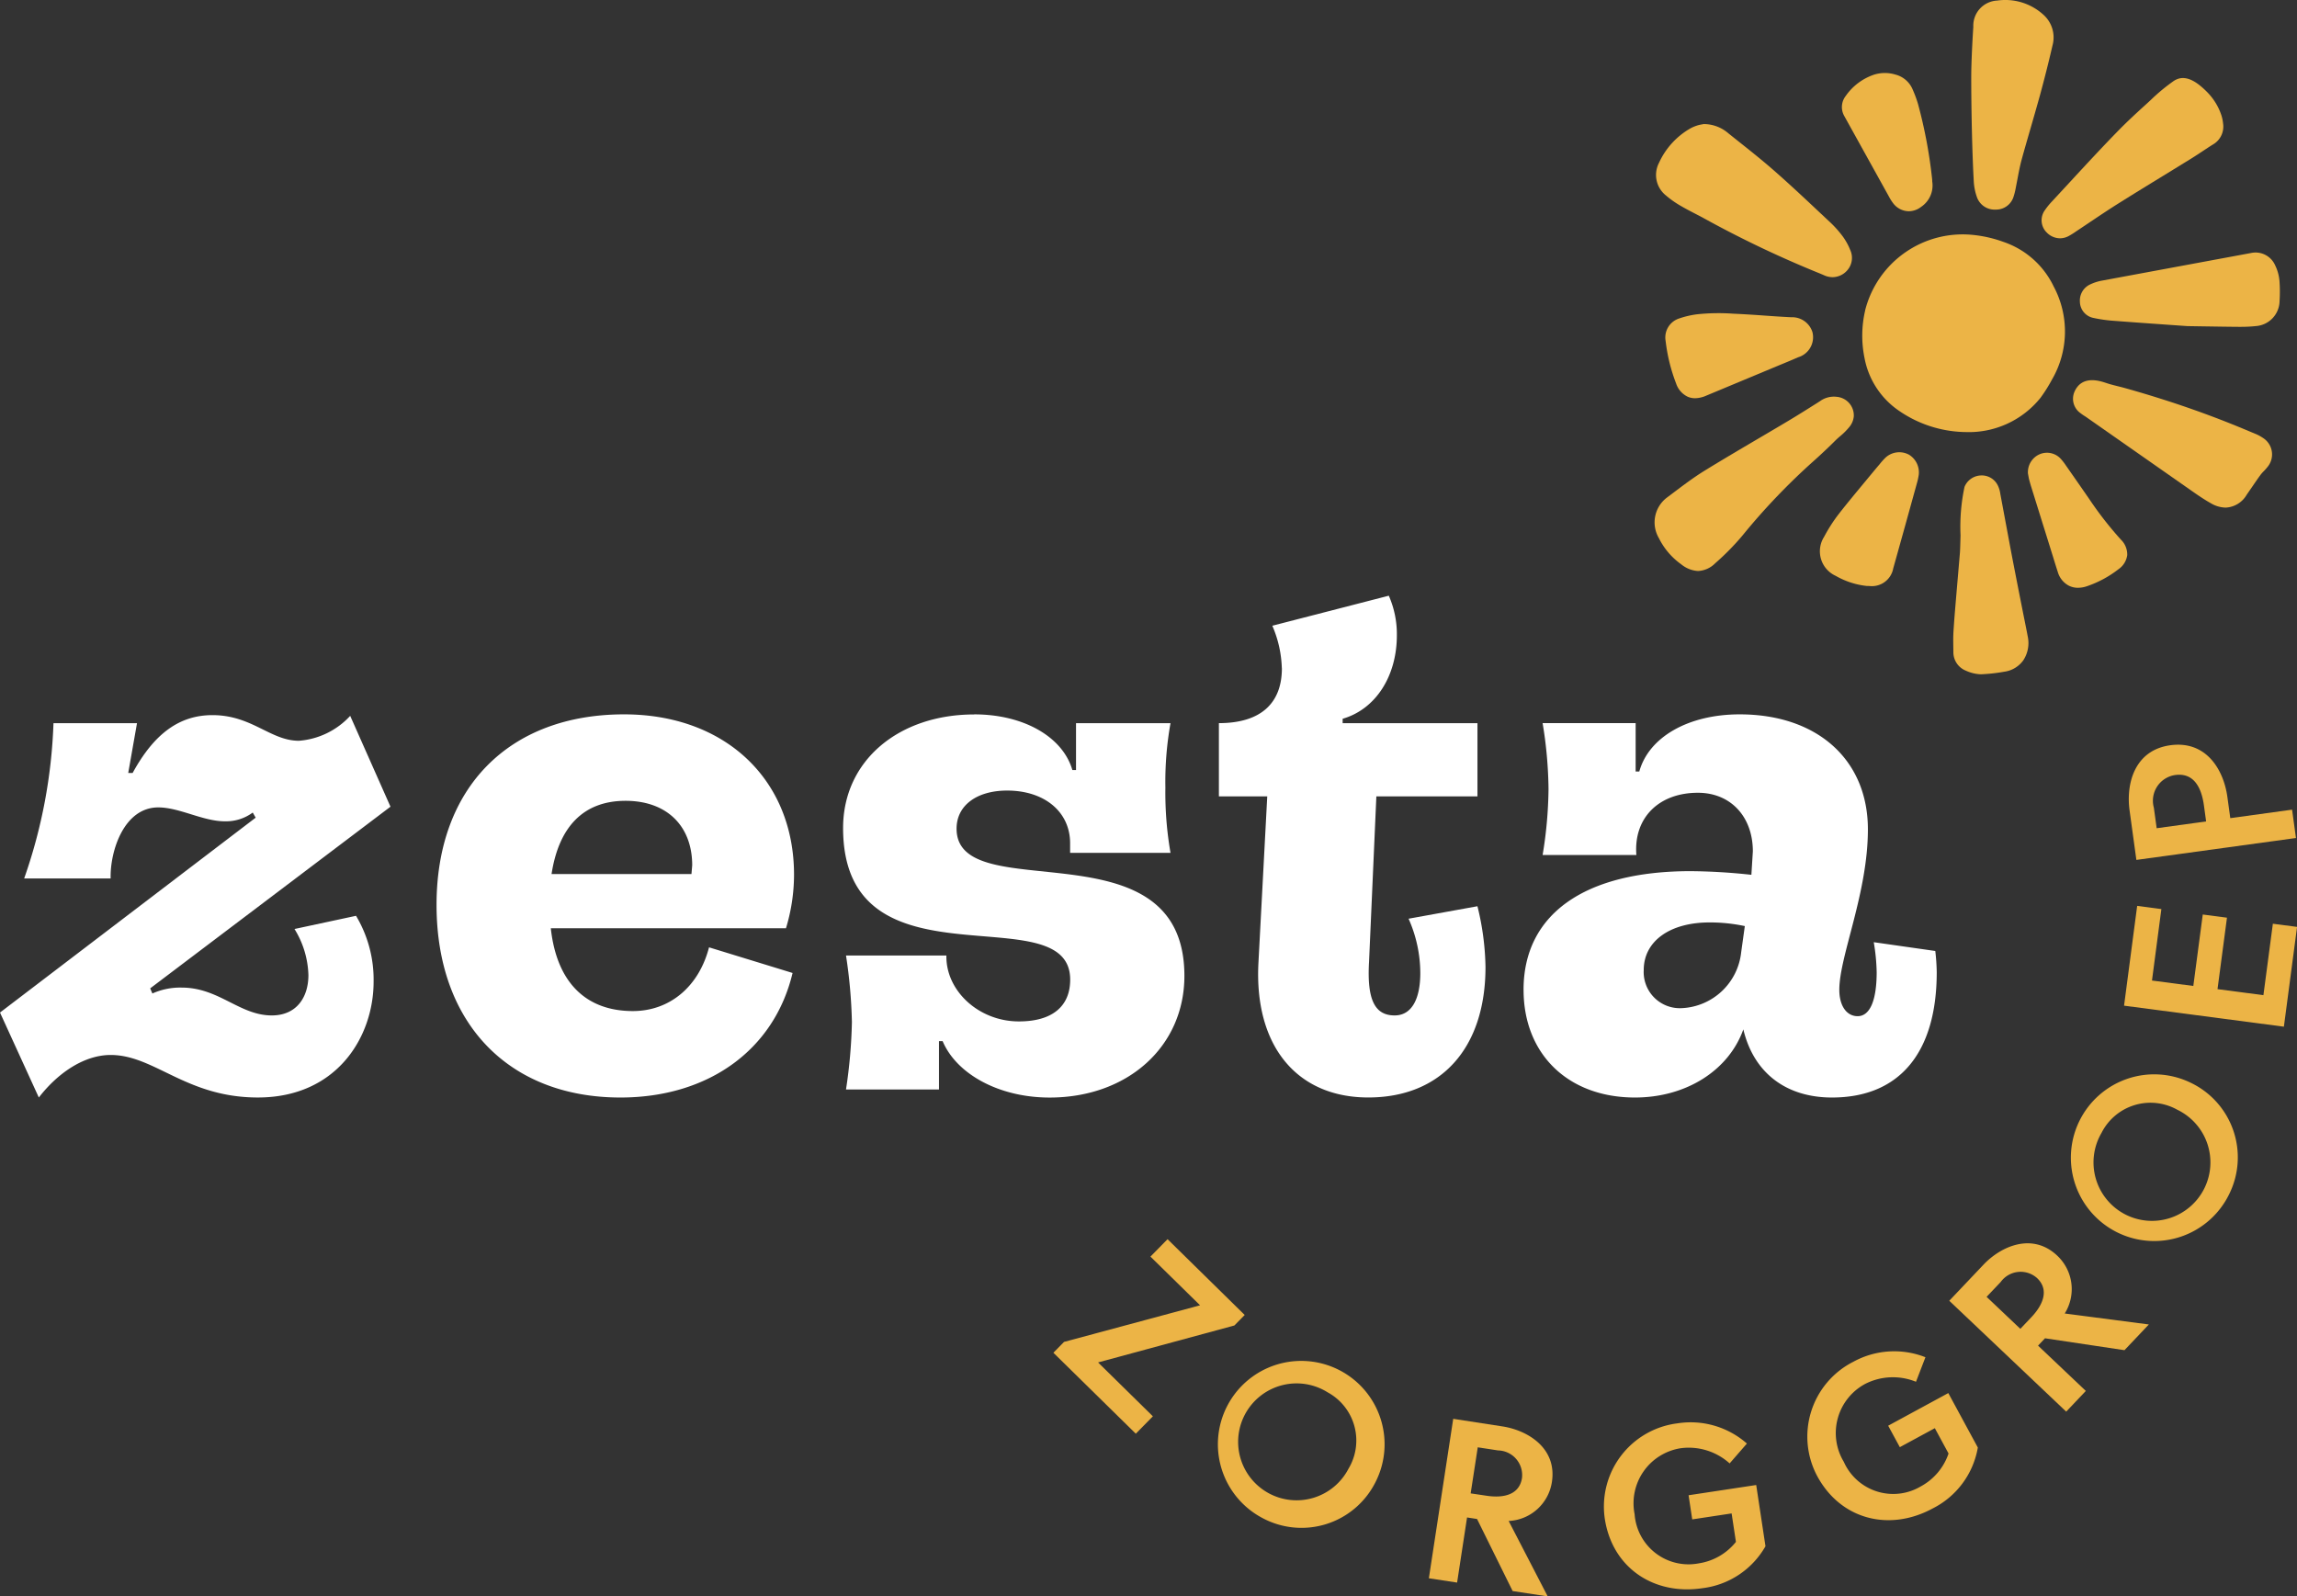
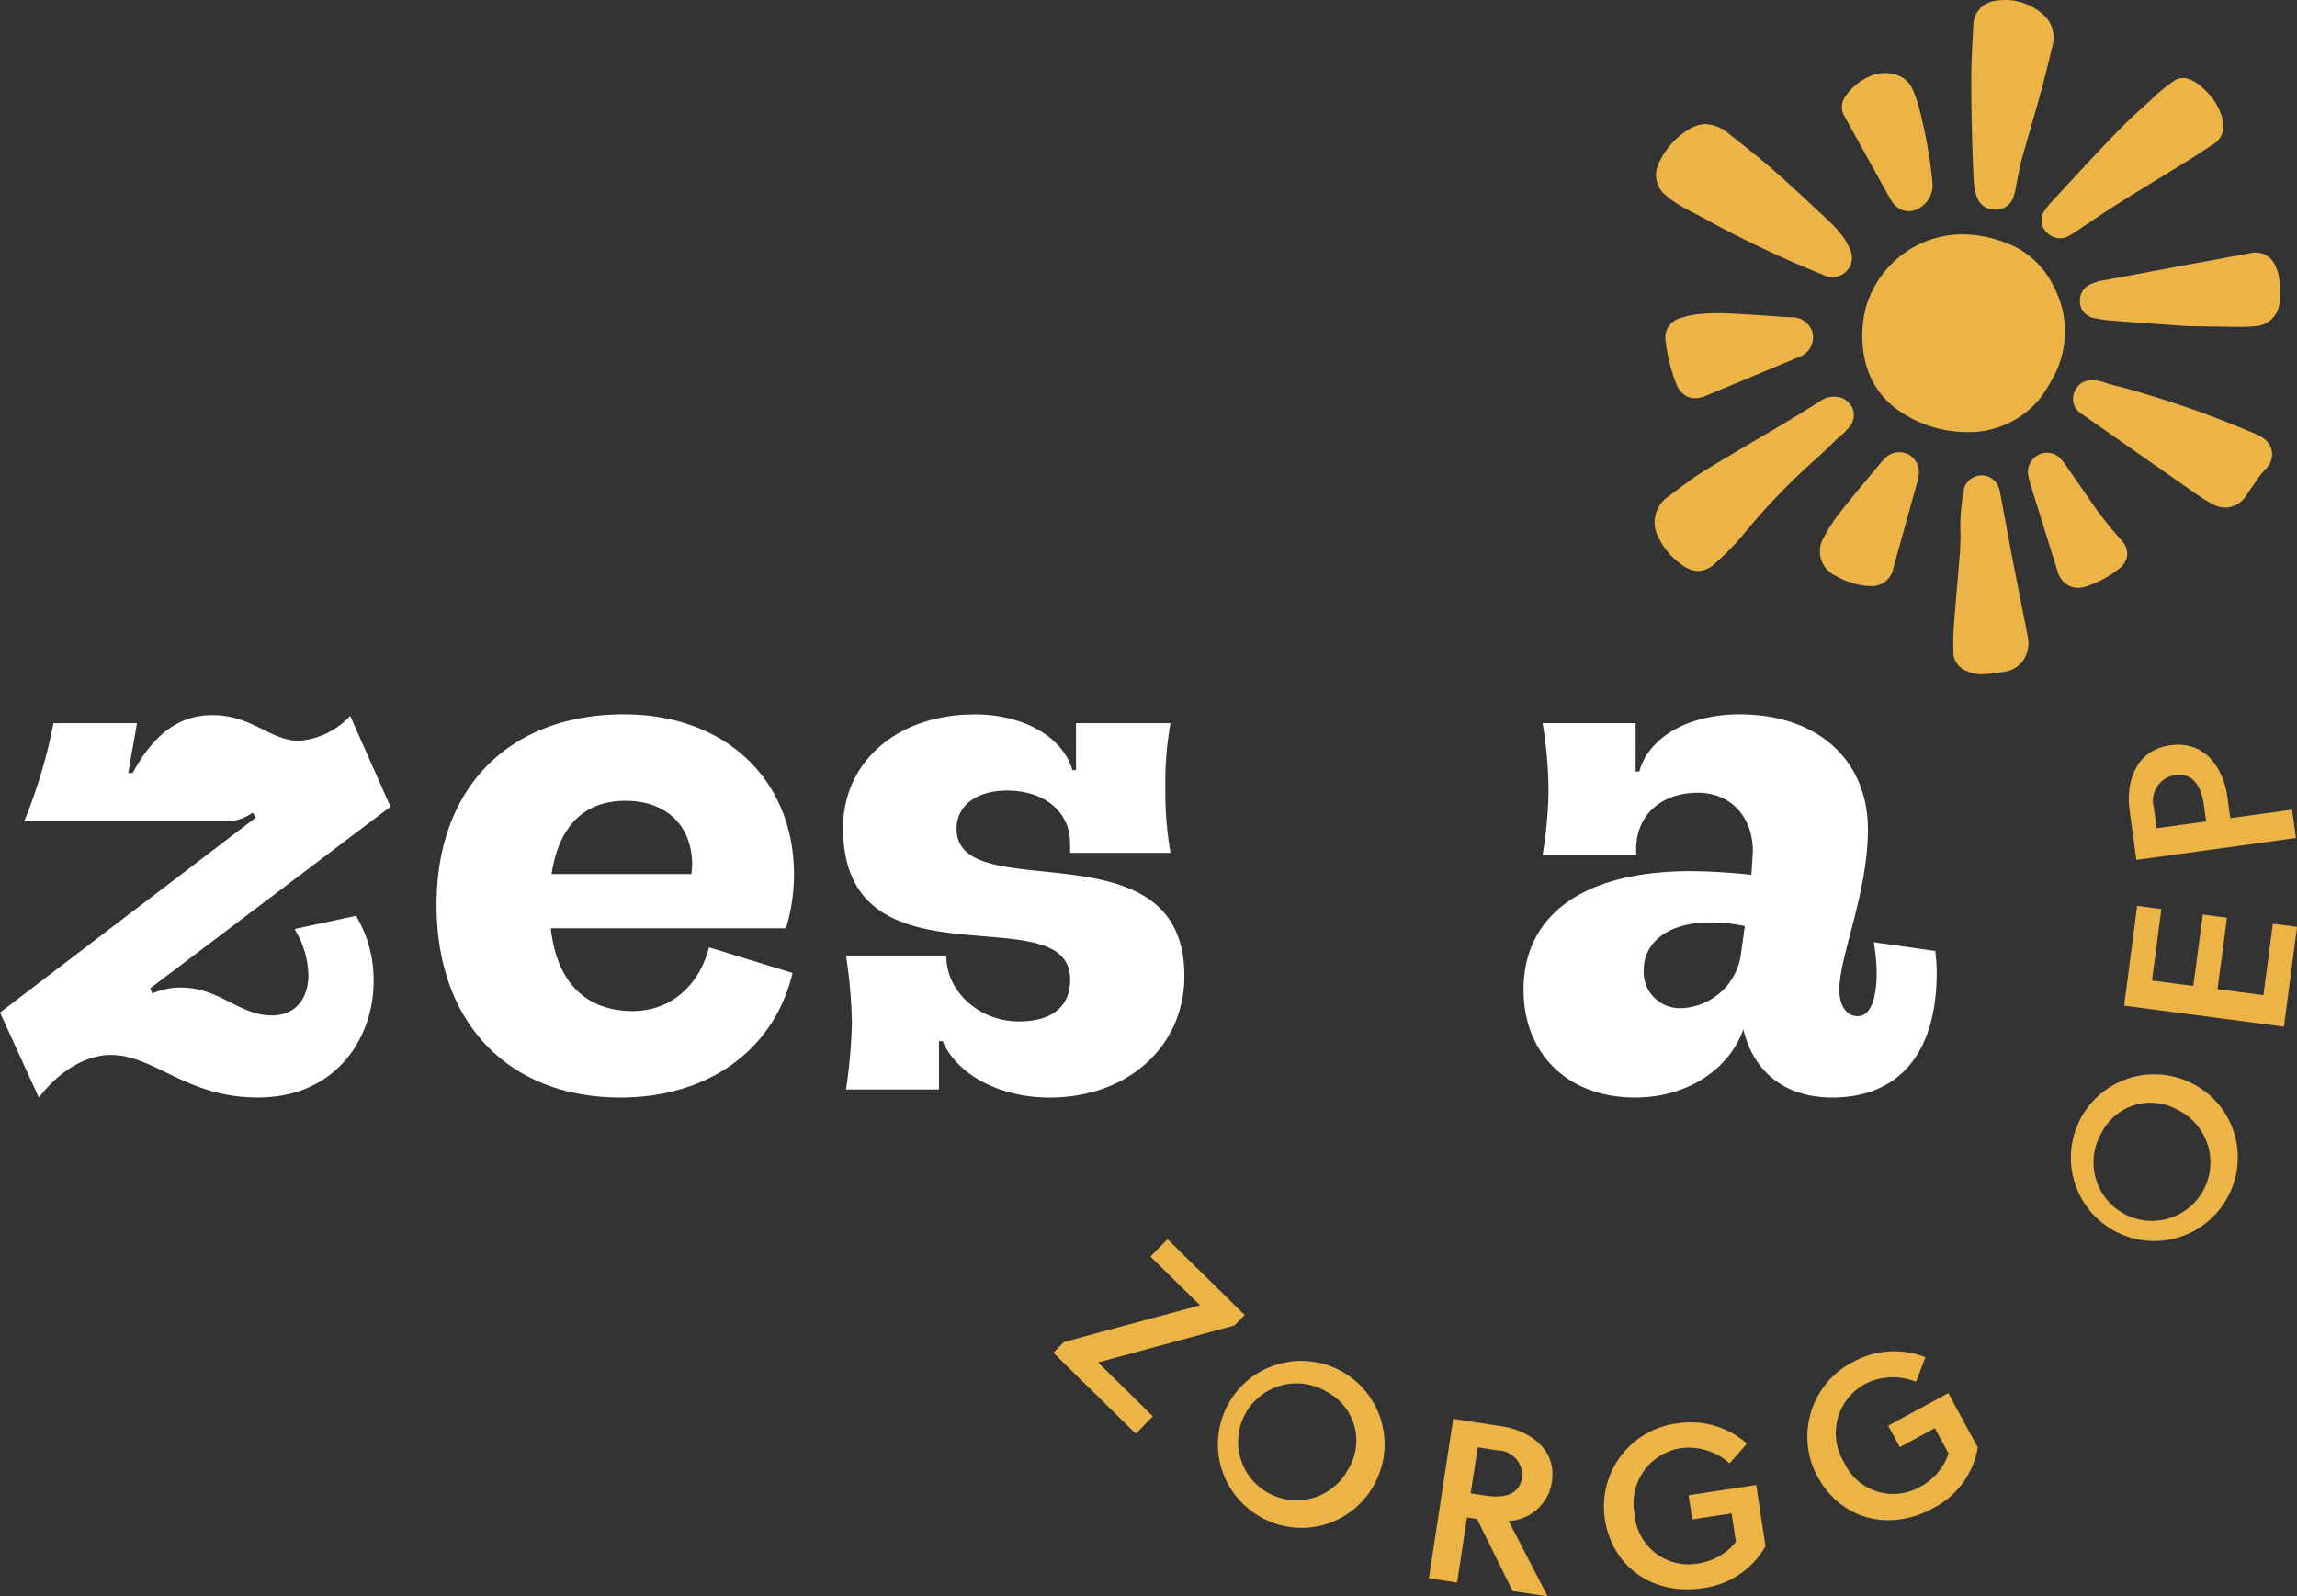
<svg xmlns="http://www.w3.org/2000/svg" width="194.487" height="135.168" viewBox="0 0 194.487 135.168">
  <rect x="0" y="0" width="194.487" height="135.168" fill="#333333" stroke="none" />
  <g id="Group_9" data-name="Group 9" transform="translate(19759 6651.527)">
    <g id="Group_8" data-name="Group 8" transform="translate(-19759 -6651.527)">
      <g id="Group_6" data-name="Group 6" transform="translate(0 50.436)">
-         <path id="Path_18" data-name="Path 18" d="M0,84.074l21.648-16.5L21.4,67.14a3.815,3.815,0,0,1-2.356.743c-1.862,0-3.846-1.178-5.645-1.178-2.915,0-4.093,3.723-4.031,6.016H2.046A44.08,44.08,0,0,0,4.528,59.573H11.6l-.743,4.219h.372c1.861-3.413,4.031-4.9,6.761-4.9,3.349,0,4.9,2.171,7.319,2.171a6.567,6.567,0,0,0,4.342-2.11l3.411,7.692L12.716,82.027l.186.434a5.73,5.73,0,0,1,2.481-.5c3.162,0,4.9,2.357,7.63,2.357,2.109,0,3.1-1.55,3.1-3.411A7.8,7.8,0,0,0,24.935,77l5.21-1.117a10.541,10.541,0,0,1,1.488,5.583c0,4.652-3.1,9.8-9.8,9.8-6.078,0-8.745-3.6-12.467-3.6-2.11,0-4.343,1.364-6.079,3.6Z" transform="translate(0 -48.78)" fill="#fff" />
+         <path id="Path_18" data-name="Path 18" d="M0,84.074l21.648-16.5L21.4,67.14a3.815,3.815,0,0,1-2.356.743H2.046A44.08,44.08,0,0,0,4.528,59.573H11.6l-.743,4.219h.372c1.861-3.413,4.031-4.9,6.761-4.9,3.349,0,4.9,2.171,7.319,2.171a6.567,6.567,0,0,0,4.342-2.11l3.411,7.692L12.716,82.027l.186.434a5.73,5.73,0,0,1,2.481-.5c3.162,0,4.9,2.357,7.63,2.357,2.109,0,3.1-1.55,3.1-3.411A7.8,7.8,0,0,0,24.935,77l5.21-1.117a10.541,10.541,0,0,1,1.488,5.583c0,4.652-3.1,9.8-9.8,9.8-6.078,0-8.745-3.6-12.467-3.6-2.11,0-4.343,1.364-6.079,3.6Z" transform="translate(0 -48.78)" fill="#fff" />
        <path id="Path_19" data-name="Path 19" d="M59.026,78.555l7.071,2.17c-1.55,6.513-7.133,10.545-14.576,10.545-9.428,0-15.569-6.266-15.569-16.313,0-9.924,6.141-16.128,15.879-16.128,8.56,0,14.39,5.52,14.39,13.584a15.7,15.7,0,0,1-.683,4.528H45.627c.5,4.589,2.977,7.009,6.948,7.009,3.1,0,5.582-2.047,6.45-5.4m-1.489-6.2.063-.744c0-3.288-2.109-5.457-5.644-5.457s-5.645,2.169-6.265,6.2Z" transform="translate(1.01 -48.782)" fill="#fff" />
        <path id="Path_20" data-name="Path 20" d="M80.535,58.83c4.217,0,7.505,1.923,8.311,4.714h.31v-3.97h8a28.171,28.171,0,0,0-.434,5.459,29.721,29.721,0,0,0,.434,5.52h-8.5v-.806c0-2.668-2.17-4.466-5.334-4.466-2.544,0-4.28,1.241-4.28,3.225,0,6.824,19.29-.621,19.29,12.467,0,5.955-4.777,10.3-11.414,10.3-4.279,0-7.876-1.984-9.056-4.776h-.309v4.092H69.68a43.346,43.346,0,0,0,.5-5.7,42.54,42.54,0,0,0-.5-5.644h8.5c-.063,2.976,2.729,5.582,6.14,5.582,2.853,0,4.342-1.3,4.342-3.535,0-7.32-19.228,1.241-19.228-12.84,0-5.707,4.714-9.615,11.1-9.615" transform="translate(1.951 -48.782)" fill="#fff" />
-         <path id="Path_21" data-name="Path 21" d="M105.712,55.2a9.694,9.694,0,0,0-.806-3.6l9.863-2.542a8.078,8.078,0,0,1,.682,3.349c0,3.473-1.8,6.264-4.59,7.07v.372h11.414v6.2h-8.56l-.62,14.017c-.186,3.226.5,4.529,2.17,4.529,1.427,0,2.171-1.365,2.171-3.6a11.38,11.38,0,0,0-.993-4.589l5.831-1.056a22.653,22.653,0,0,1,.682,5.149c0,6.885-3.783,11.042-9.924,11.042-6.078,0-9.675-4.4-9.3-11.414l.745-14.08h-4.094v-6.2c3.535,0,5.334-1.673,5.334-4.651" transform="translate(2.821 -49.057)" fill="#fff" />
        <path id="Path_22" data-name="Path 22" d="M125.473,82.152c0-6.387,5.149-10.047,14.143-10.047a50.494,50.494,0,0,1,5.148.309l.124-1.985c0-2.916-1.861-4.961-4.652-4.961-3.35,0-5.458,2.169-5.21,5.271h-7.939a35.789,35.789,0,0,0,.5-5.583,35.822,35.822,0,0,0-.5-5.583h7.877v4.094h.31c.806-2.916,4.156-4.838,8.5-4.838,6.575,0,10.855,3.847,10.855,9.739,0,5.4-2.42,10.73-2.42,13.582,0,1.365.622,2.234,1.551,2.234,1.055,0,1.612-1.365,1.612-3.722a16.765,16.765,0,0,0-.247-2.543l5.21.744a17.579,17.579,0,0,1,.122,1.8c0,6.822-3.163,10.607-8.868,10.607-3.909,0-6.637-2.109-7.506-5.769-1.24,3.473-4.837,5.769-9.179,5.769-5.645,0-9.429-3.659-9.429-9.119m13.4,1.552a5.3,5.3,0,0,0,5.023-4.716l.31-2.232a14.239,14.239,0,0,0-2.977-.309c-3.411,0-5.582,1.613-5.582,4.032a3.06,3.06,0,0,0,3.225,3.225" transform="translate(3.526 -48.782)" fill="#fff" />
      </g>
      <g id="Group_7" data-name="Group 7" transform="translate(89.191 0)">
        <path id="Path_9" data-name="Path 9" d="M90.536,112.485l4.641,4.562-1.447,1.472-6.977-6.854.9-.917,11.518-3.1-4.2-4.123,1.448-1.475,6.532,6.418-.874.889Z" transform="translate(-86.753 2.869)" fill="#ecb446" />
        <path id="Path_10" data-name="Path 10" d="M104.076,125.38a7.057,7.057,0,1,1,9.549-3,7,7,0,0,1-9.549,3m5.521-10.642a4.949,4.949,0,1,0,1.761,6.47,4.641,4.641,0,0,0-1.761-6.47" transform="translate(-86.374 3.149)" fill="#ecb446" />
        <path id="Path_11" data-name="Path 11" d="M123.9,117.485c2.139.327,4.632,1.832,4.193,4.7a3.888,3.888,0,0,1-3.662,3.307l3.305,6.386-2.969-.453-3.013-6.1-.847-.13-.843,5.513-2.39-.365,2.062-13.5Zm-1.352,5.869c1.562.239,2.8-.144,3.01-1.492a2.087,2.087,0,0,0-2.029-2.343l-1.716-.263-.6,3.9Z" transform="translate(-85.883 3.285)" fill="#ecb446" />
        <path id="Path_12" data-name="Path 12" d="M139.569,125.35l-.309-2.044,5.726-.867.785,5.186a7.127,7.127,0,0,1-5.339,3.55c-4.106.622-7.637-1.722-8.267-5.886a7.1,7.1,0,0,1,6.152-8.071,7.206,7.206,0,0,1,5.881,1.711l-1.462,1.681a5.174,5.174,0,0,0-4.1-1.291,4.718,4.718,0,0,0-3.946,5.588,4.577,4.577,0,0,0,5.423,4.167,4.984,4.984,0,0,0,3.156-1.819l-.365-2.41Z" transform="translate(-85.479 3.293)" fill="#ecb446" />
        <path id="Path_13" data-name="Path 13" d="M156.675,119.4l-.986-1.817,5.091-2.763,2.5,4.612a7.126,7.126,0,0,1-3.815,5.153c-3.652,1.982-7.77.977-9.779-2.726a7.1,7.1,0,0,1,3.045-9.685,7.2,7.2,0,0,1,6.113-.388l-.8,2.078a5.176,5.176,0,0,0-4.3.179,4.719,4.719,0,0,0-1.811,6.6,4.577,4.577,0,0,0,6.518,2.078,4.979,4.979,0,0,0,2.35-2.784l-1.162-2.144Z" transform="translate(-85.008 3.128)" fill="#ecb446" />
-         <path id="Path_14" data-name="Path 14" d="M163.429,104.2c1.488-1.57,4.145-2.756,6.252-.758a3.883,3.883,0,0,1,.627,4.89l7.123.929-2.064,2.178-6.727-1.008-.59.623,4.045,3.835-1.662,1.753-9.9-9.388Zm4.047,4.456c1.087-1.145,1.482-2.383.491-3.321a2.084,2.084,0,0,0-3.079.329l-1.195,1.259,2.857,2.708Z" transform="translate(-84.679 2.878)" fill="#ecb446" />
        <path id="Path_15" data-name="Path 15" d="M183.952,98.62a7.057,7.057,0,1,1-3.291-9.45,7,7,0,0,1,3.291,9.45m-10.808-5.188a4.949,4.949,0,1,0,6.412-1.961,4.643,4.643,0,0,0-6.412,1.961" transform="translate(-84.399 2.487)" fill="#ecb446" />
        <path id="Path_16" data-name="Path 16" d="M188.461,84.83l-13.533-1.779,1.11-8.449,2.049.27-.795,6.051,3.5.459.8-6.049,2.049.268-.8,6.051,3.886.51.8-6.049,2.049.268Z" transform="translate(-84.275 2.097)" fill="#ecb446" />
        <path id="Path_17" data-name="Path 17" d="M175.382,66.884c-.309-2.26.423-5.094,3.453-5.51,3.05-.418,4.516,2.093,4.828,4.373l.247,1.8,5.232-.719.329,2.4-13.513,1.855Zm6.482.94-.185-1.352c-.226-1.642-.932-2.784-2.44-2.576a2.2,2.2,0,0,0-1.8,2.766l.238,1.738Z" transform="translate(-84.263 1.724)" fill="#ecb446" />
        <path id="Path_23" data-name="Path 23" d="M153.613,25.74a9.425,9.425,0,0,0-.056,4.025,6.939,6.939,0,0,0,2.844,4.418,10.169,10.169,0,0,0,5.537,1.852h.094a7.777,7.777,0,0,0,6.434-2.907,13,13,0,0,0,.968-1.541,8.083,8.083,0,0,0,.144-7.867,7.323,7.323,0,0,0-4.288-3.793,10.566,10.566,0,0,0-2.4-.564,8.522,8.522,0,0,0-9.282,6.378" transform="translate(-84.88 0.543)" fill="#ecb446" />
        <path id="Path_24" data-name="Path 24" d="M138.515,17.165c.384.225.78.431,1.177.635l.683.36a91.327,91.327,0,0,0,9.679,4.625c.192.078.386.157.574.241a1.747,1.747,0,0,0,.7.154,1.667,1.667,0,0,0,1.188-.516,1.6,1.6,0,0,0,.309-1.788,5.215,5.215,0,0,0-.632-1.147,9.128,9.128,0,0,0-1.05-1.181l-.8-.749c-1.284-1.208-2.568-2.414-3.891-3.577-1-.879-2.038-1.707-3.079-2.533l-.855-.682a3.183,3.183,0,0,0-2.1-.79l-.354.066a3.391,3.391,0,0,0-.735.279,6.437,6.437,0,0,0-2.695,2.938,2.22,2.22,0,0,0,.58,2.755,8.358,8.358,0,0,0,1.3.91" transform="translate(-85.358 0.288)" fill="#ecb446" />
        <path id="Path_25" data-name="Path 25" d="M151.965,36.021a5.752,5.752,0,0,0,.812-.816,1.653,1.653,0,0,0,.352-.864,1.58,1.58,0,0,0-1.447-1.661,2,2,0,0,0-1.422.373l-.237.151c-.838.529-1.677,1.059-2.53,1.566-.826.493-1.653.98-2.483,1.467-1.5.883-3,1.765-4.485,2.679-.978.6-1.895,1.3-2.783,1.969l-.4.3a2.632,2.632,0,0,0-.714,3.461,5.971,5.971,0,0,0,1.9,2.222,2.449,2.449,0,0,0,1.412.559,2.177,2.177,0,0,0,1.458-.658,21.15,21.15,0,0,0,2.316-2.358,55.036,55.036,0,0,1,6.021-6.3c.629-.565,1.247-1.143,1.848-1.743.121-.122.252-.235.381-.347" transform="translate(-85.36 0.918)" fill="#ecb446" />
        <path id="Path_26" data-name="Path 26" d="M162.558,15.4v0a4.789,4.789,0,0,0,.269,1.3,1.584,1.584,0,0,0,1.59,1.044h.069a1.545,1.545,0,0,0,1.448-1.12,5.143,5.143,0,0,0,.161-.633l.159-.824c.1-.529.2-1.061.336-1.578.259-.955.536-1.9.811-2.854.252-.869.5-1.737.744-2.611q.58-2.122,1.077-4.274a2.573,2.573,0,0,0-.74-2.576A4.786,4.786,0,0,0,164.538.048a2.125,2.125,0,0,0-2.02,2.219c-.078,1.213-.142,2.429-.17,3.645-.021.872.008,5.833.21,9.486" transform="translate(-84.628 0.001)" fill="#ecb446" />
        <path id="Path_27" data-name="Path 27" d="M186.144,35.844c-.745-.314-1.492-.626-2.243-.924-1.854-.735-3.793-1.424-5.761-2.045q-1.476-.467-2.964-.884c-.222-.063-.448-.12-.673-.175-.243-.061-.486-.121-.726-.192l-.236-.076c-.566-.189-2.074-.689-2.7.756a1.489,1.489,0,0,0,.522,1.8,4.078,4.078,0,0,0,.415.283l8.864,6.2c.571.4,1.145.8,1.751,1.14a2.556,2.556,0,0,0,1.247.37,2.169,2.169,0,0,0,1.788-1.087l.483-.7c.228-.334.457-.67.7-1a2.786,2.786,0,0,1,.249-.281,4.53,4.53,0,0,0,.4-.462,1.652,1.652,0,0,0-.351-2.3,3.682,3.682,0,0,0-.761-.424" transform="translate(-84.393 0.881)" fill="#ecb446" />
        <path id="Path_28" data-name="Path 28" d="M168.425,17.6a1.451,1.451,0,0,0,.167,1.925,1.576,1.576,0,0,0,1.1.469,1.547,1.547,0,0,0,.728-.185,6.494,6.494,0,0,0,.63-.393l1.291-.863c.776-.52,1.553-1.041,2.345-1.536,1.256-.79,2.521-1.563,3.786-2.338l2.356-1.449c.314-.194.621-.4.927-.6s.6-.4.908-.589a1.744,1.744,0,0,0,.838-1.773,3.234,3.234,0,0,0-.156-.73,5.046,5.046,0,0,0-1.17-1.9c-.923-.943-1.664-1.317-2.34-1.185a1.527,1.527,0,0,0-.557.253,15.866,15.866,0,0,0-1.866,1.547l-.433.4c-.805.729-1.606,1.469-2.366,2.246-1.388,1.422-2.737,2.881-4.086,4.342L168.991,16.9a5.932,5.932,0,0,0-.566.7" transform="translate(-84.465 0.181)" fill="#ecb446" />
        <path id="Path_29" data-name="Path 29" d="M188.182,23.14a3.622,3.622,0,0,0-.351-1.244,1.81,1.81,0,0,0-2.032-1.063l-12.7,2.353a4.011,4.011,0,0,0-.938.31,1.5,1.5,0,0,0-.87,1.457,1.423,1.423,0,0,0,1.159,1.383,12.178,12.178,0,0,0,1.516.226c1.539.119,3.079.228,4.555.332l1.873.132,1.47.023c1,.015,1.946.032,2.89.038h.142a11.726,11.726,0,0,0,1.276-.062,2.16,2.16,0,0,0,2.025-2.118,12.569,12.569,0,0,0-.012-1.767" transform="translate(-84.377 0.585)" fill="#ecb446" />
        <path id="Path_30" data-name="Path 30" d="M166.865,51.255l-.323-1.629c-.285-1.449-.57-2.9-.845-4.349l-.854-4.58a2.274,2.274,0,0,0-.208-.694,1.509,1.509,0,0,0-1.475-.846,1.553,1.553,0,0,0-1.345.964,16.214,16.214,0,0,0-.338,4.1c-.016.621-.03,1.165-.05,1.466l-.33,3.869c-.079.944-.16,1.889-.218,2.834-.026.428-.02.858-.013,1.288l.005.415a1.682,1.682,0,0,0,1.058,1.59,3.281,3.281,0,0,0,1.241.305h.056a14.355,14.355,0,0,0,1.963-.218,2.373,2.373,0,0,0,1.6-.96,2.661,2.661,0,0,0,.378-2.027c-.094-.511-.2-1.018-.3-1.527" transform="translate(-84.67 1.101)" fill="#ecb446" />
        <path id="Path_31" data-name="Path 31" d="M147.773,26.133c-.745-.036-1.489-.088-2.233-.14-.831-.06-1.662-.116-2.628-.159a17.511,17.511,0,0,0-3.04.046,7.559,7.559,0,0,0-1.549.357,1.686,1.686,0,0,0-1.15,1.9,14.664,14.664,0,0,0,.886,3.6,1.9,1.9,0,0,0,1,1.135,1.562,1.562,0,0,0,.608.119,2.422,2.422,0,0,0,.933-.213l6.239-2.6c.515-.211,1.032-.423,1.541-.651a1.771,1.771,0,0,0,1.225-2.132,1.8,1.8,0,0,0-1.829-1.259" transform="translate(-85.336 0.726)" fill="#ecb446" />
        <path id="Path_32" data-name="Path 32" d="M155.683,16.49a3.958,3.958,0,0,0,.331.526,1.689,1.689,0,0,0,1.339.7,1.729,1.729,0,0,0,1.047-.372,2.18,2.18,0,0,0,.939-2.153c0-.122-.009-.214-.02-.3a40.716,40.716,0,0,0-1.18-6.245,10.2,10.2,0,0,0-.455-1.235,2.161,2.161,0,0,0-1.456-1.265,3.075,3.075,0,0,0-1.8,0,4.788,4.788,0,0,0-2.413,1.808,1.528,1.528,0,0,0-.142,1.665Z" transform="translate(-84.928 0.17)" fill="#ecb446" />
        <path id="Path_33" data-name="Path 33" d="M157.377,37.429a1.721,1.721,0,0,0-1.932.26,5.488,5.488,0,0,0-.512.572q-.361.421-.715.852l-.756.912c-.663.8-1.326,1.6-1.962,2.414a13.4,13.4,0,0,0-1.268,1.969,2.281,2.281,0,0,0,.983,3.3,6.724,6.724,0,0,0,2.613.855c.081,0,.161.006.242.006a1.836,1.836,0,0,0,2.017-1.492q.893-3.18,1.771-6.366l.22-.795a5.766,5.766,0,0,0,.168-.751,1.757,1.757,0,0,0-.871-1.742" transform="translate(-84.978 1.047)" fill="#ecb446" />
        <path id="Path_34" data-name="Path 34" d="M172.2,41.2c-.644-.932-1.291-1.862-1.973-2.837a4.906,4.906,0,0,0-.447-.576,1.582,1.582,0,0,0-1.824-.354,1.655,1.655,0,0,0-.943,1.61l.077.422c.044.17.1.379.162.587l1.9,6.092c.125.41.251.818.384,1.224a1.9,1.9,0,0,0,.94,1.172,1.706,1.706,0,0,0,.774.178,2.416,2.416,0,0,0,.781-.14,9.129,9.129,0,0,0,2.652-1.436,1.727,1.727,0,0,0,.736-1.194,1.752,1.752,0,0,0-.541-1.312A30.4,30.4,0,0,1,172.2,41.2" transform="translate(-84.497 1.048)" fill="#ecb446" />
      </g>
    </g>
  </g>
</svg>